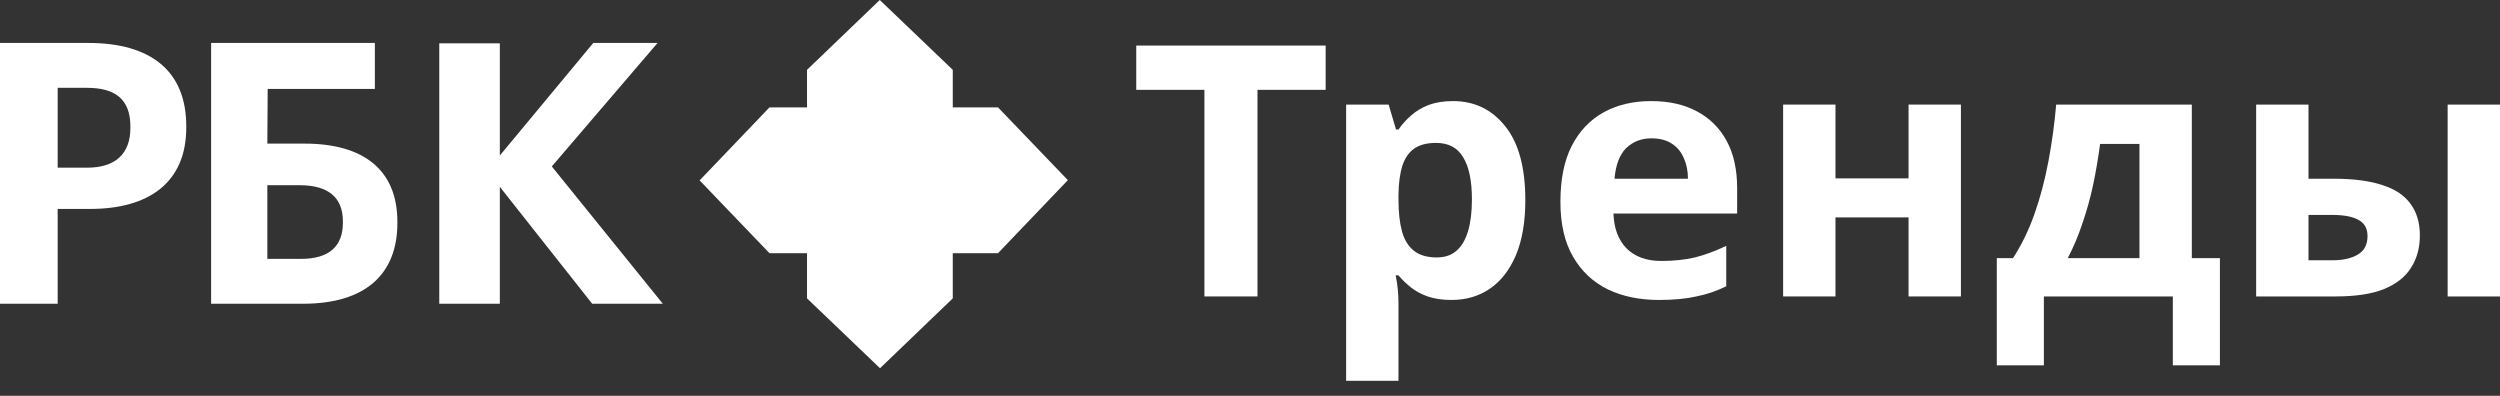
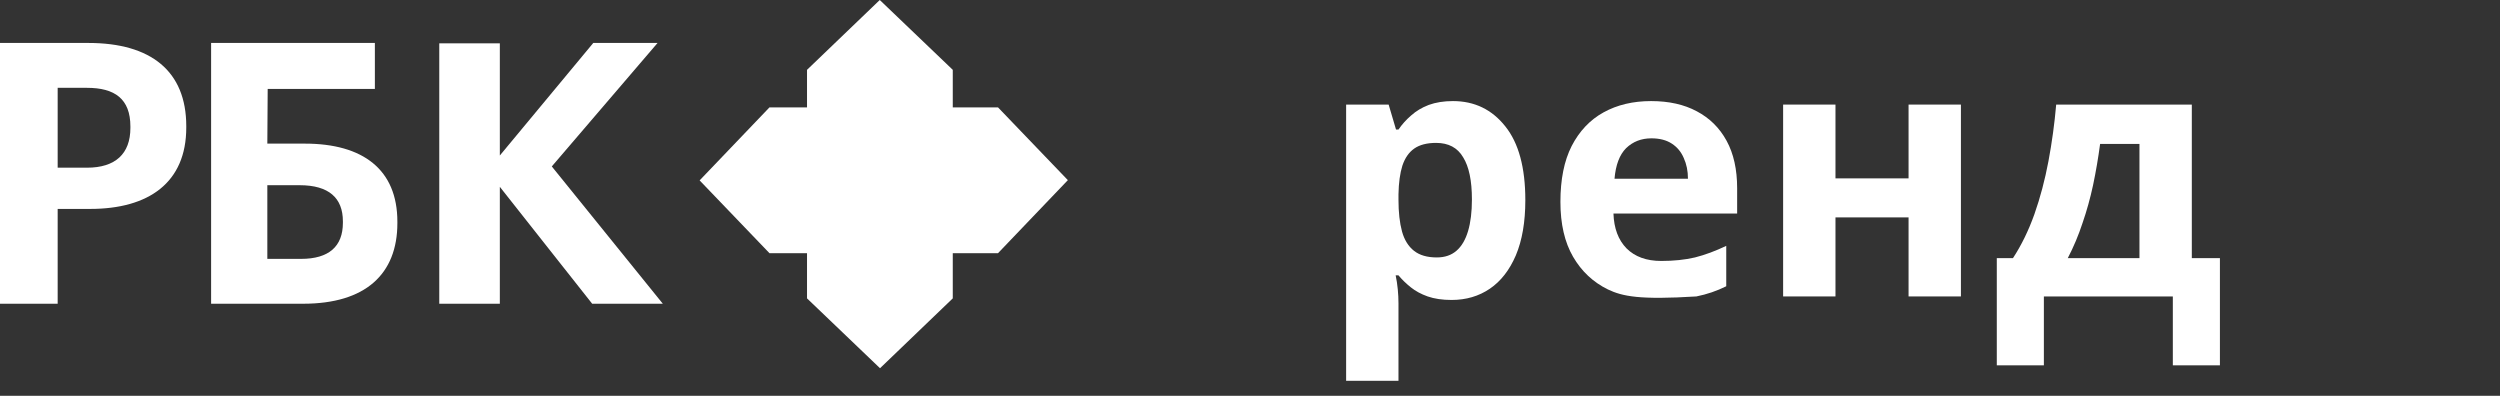
<svg xmlns="http://www.w3.org/2000/svg" width="120" height="19" viewBox="0 0 120 19" fill="none">
  <rect x="0" y="0" width="120" height="19" fill="#333333" stroke="none" />
  <path fill-rule="evenodd" clip-rule="evenodd" d="M4.178 8.049C5.536 8.049 6.259 7.384 6.259 6.141V6.071C6.259 4.741 5.502 4.216 4.178 4.216H2.768V8.049H4.178ZM0 2.062H4.247C7.239 2.062 8.941 3.41 8.941 6.054V6.124C8.941 8.767 7.136 10.028 4.333 10.028H2.768V14.579H0V2.062Z" fill="white" />
  <path fill-rule="evenodd" clip-rule="evenodd" d="M14.452 12.426C15.784 12.426 16.459 11.831 16.459 10.693V10.623C16.459 9.502 15.784 8.89 14.384 8.89H12.832V12.426H14.452ZM14.553 14.579H10.133V2.062H17.994V4.268H12.849L12.832 6.894H14.637C17.421 6.894 19.074 8.137 19.074 10.64V10.71C19.074 13.161 17.539 14.579 14.553 14.579Z" fill="white" />
  <path fill-rule="evenodd" clip-rule="evenodd" d="M21.085 2.08H23.992V7.464L28.477 2.062H31.563L26.486 7.989L31.815 14.579H28.424L23.992 8.968V14.579H21.085V2.08Z" fill="white" />
  <path d="M38.737 3.352L42.229 0L45.733 3.352V5.155H47.905L51.257 8.647L47.905 12.152H45.733V14.322L42.241 17.675L38.737 14.322V12.152H36.934L33.582 8.659L36.934 5.155H38.737V3.352Z" fill="white" />
-   <path d="M60.359 14.229H57.812V4.312H54.54V2.187H63.631V4.312H60.359V14.229Z" fill="white" />
  <path d="M69.742 4.852C70.776 4.852 71.614 5.257 72.255 6.066C72.896 6.865 73.216 8.045 73.216 9.608C73.216 10.654 73.064 11.537 72.761 12.256C72.457 12.964 72.041 13.499 71.513 13.858C70.984 14.218 70.371 14.398 69.674 14.398C69.236 14.398 68.853 14.342 68.527 14.229C68.212 14.117 67.942 13.971 67.718 13.791C67.493 13.611 67.296 13.42 67.127 13.217H66.992C67.037 13.431 67.071 13.656 67.094 13.892C67.116 14.117 67.127 14.342 67.127 14.567V18.277H64.614V5.02H66.655L67.009 6.218H67.127C67.296 5.971 67.498 5.746 67.734 5.543C67.971 5.33 68.252 5.161 68.578 5.037C68.915 4.914 69.303 4.852 69.742 4.852ZM68.932 6.859C68.493 6.859 68.145 6.949 67.886 7.129C67.628 7.309 67.436 7.584 67.313 7.955C67.2 8.315 67.138 8.77 67.127 9.321V9.591C67.127 10.187 67.183 10.693 67.296 11.109C67.408 11.514 67.6 11.823 67.869 12.037C68.139 12.251 68.505 12.357 68.966 12.357C69.348 12.357 69.663 12.251 69.91 12.037C70.158 11.823 70.343 11.508 70.467 11.092C70.591 10.676 70.652 10.17 70.652 9.574C70.652 8.675 70.512 8 70.231 7.55C69.961 7.089 69.528 6.859 68.932 6.859Z" fill="white" />
-   <path d="M79.251 4.852C80.106 4.852 80.837 5.015 81.444 5.341C82.062 5.667 82.54 6.139 82.877 6.758C83.215 7.376 83.383 8.135 83.383 9.035V10.249H77.446C77.469 10.957 77.677 11.514 78.07 11.919C78.475 12.324 79.032 12.526 79.74 12.526C80.336 12.526 80.876 12.47 81.359 12.357C81.843 12.234 82.343 12.048 82.86 11.801V13.74C82.411 13.965 81.933 14.128 81.427 14.229C80.932 14.342 80.331 14.398 79.622 14.398C78.7 14.398 77.885 14.229 77.177 13.892C76.468 13.544 75.912 13.021 75.507 12.324C75.102 11.626 74.9 10.749 74.9 9.692C74.9 8.613 75.079 7.719 75.439 7.011C75.81 6.291 76.322 5.751 76.974 5.392C77.626 5.032 78.385 4.852 79.251 4.852ZM79.268 6.64C78.784 6.64 78.38 6.797 78.053 7.112C77.739 7.427 77.553 7.916 77.497 8.579H81.022C81.022 8.208 80.954 7.876 80.82 7.584C80.696 7.292 80.505 7.061 80.246 6.893C79.987 6.724 79.662 6.64 79.268 6.64Z" fill="white" />
+   <path d="M79.251 4.852C80.106 4.852 80.837 5.015 81.444 5.341C82.062 5.667 82.54 6.139 82.877 6.758C83.215 7.376 83.383 8.135 83.383 9.035V10.249H77.446C77.469 10.957 77.677 11.514 78.07 11.919C78.475 12.324 79.032 12.526 79.74 12.526C80.336 12.526 80.876 12.47 81.359 12.357C81.843 12.234 82.343 12.048 82.86 11.801V13.74C82.411 13.965 81.933 14.128 81.427 14.229C78.7 14.398 77.885 14.229 77.177 13.892C76.468 13.544 75.912 13.021 75.507 12.324C75.102 11.626 74.9 10.749 74.9 9.692C74.9 8.613 75.079 7.719 75.439 7.011C75.81 6.291 76.322 5.751 76.974 5.392C77.626 5.032 78.385 4.852 79.251 4.852ZM79.268 6.64C78.784 6.64 78.38 6.797 78.053 7.112C77.739 7.427 77.553 7.916 77.497 8.579H81.022C81.022 8.208 80.954 7.876 80.82 7.584C80.696 7.292 80.505 7.061 80.246 6.893C79.987 6.724 79.662 6.64 79.268 6.64Z" fill="white" />
  <path d="M88.103 5.02V8.562H91.611V5.02H94.124V14.229H91.611V10.435H88.103V14.229H85.59V5.02H88.103Z" fill="white" />
  <path d="M105.207 5.02V12.391H106.556V17.535H104.296V14.229H98.106V17.535H95.846V12.391H96.622C97.027 11.773 97.37 11.07 97.651 10.283C97.932 9.484 98.157 8.635 98.326 7.736C98.494 6.836 98.618 5.931 98.697 5.02H105.207ZM100.805 6.909C100.715 7.584 100.603 8.242 100.468 8.883C100.333 9.513 100.164 10.12 99.962 10.704C99.771 11.289 99.534 11.851 99.253 12.391H102.694V6.909H100.805Z" fill="white" />
-   <path d="M108.295 14.229V5.02H110.808V8.579H112.022C112.967 8.579 113.743 8.68 114.35 8.883C114.957 9.074 115.407 9.372 115.699 9.777C116.003 10.182 116.154 10.688 116.154 11.295C116.154 11.891 116.014 12.408 115.733 12.846C115.463 13.285 115.03 13.628 114.434 13.875C113.849 14.111 113.074 14.229 112.107 14.229H108.295ZM111.972 12.492C112.466 12.492 112.866 12.402 113.169 12.222C113.484 12.043 113.641 11.745 113.641 11.329C113.641 10.969 113.495 10.71 113.203 10.553C112.922 10.395 112.5 10.316 111.938 10.316H110.808V12.492H111.972ZM117.487 14.229V5.02H120V14.229H117.487Z" fill="white" />
</svg>